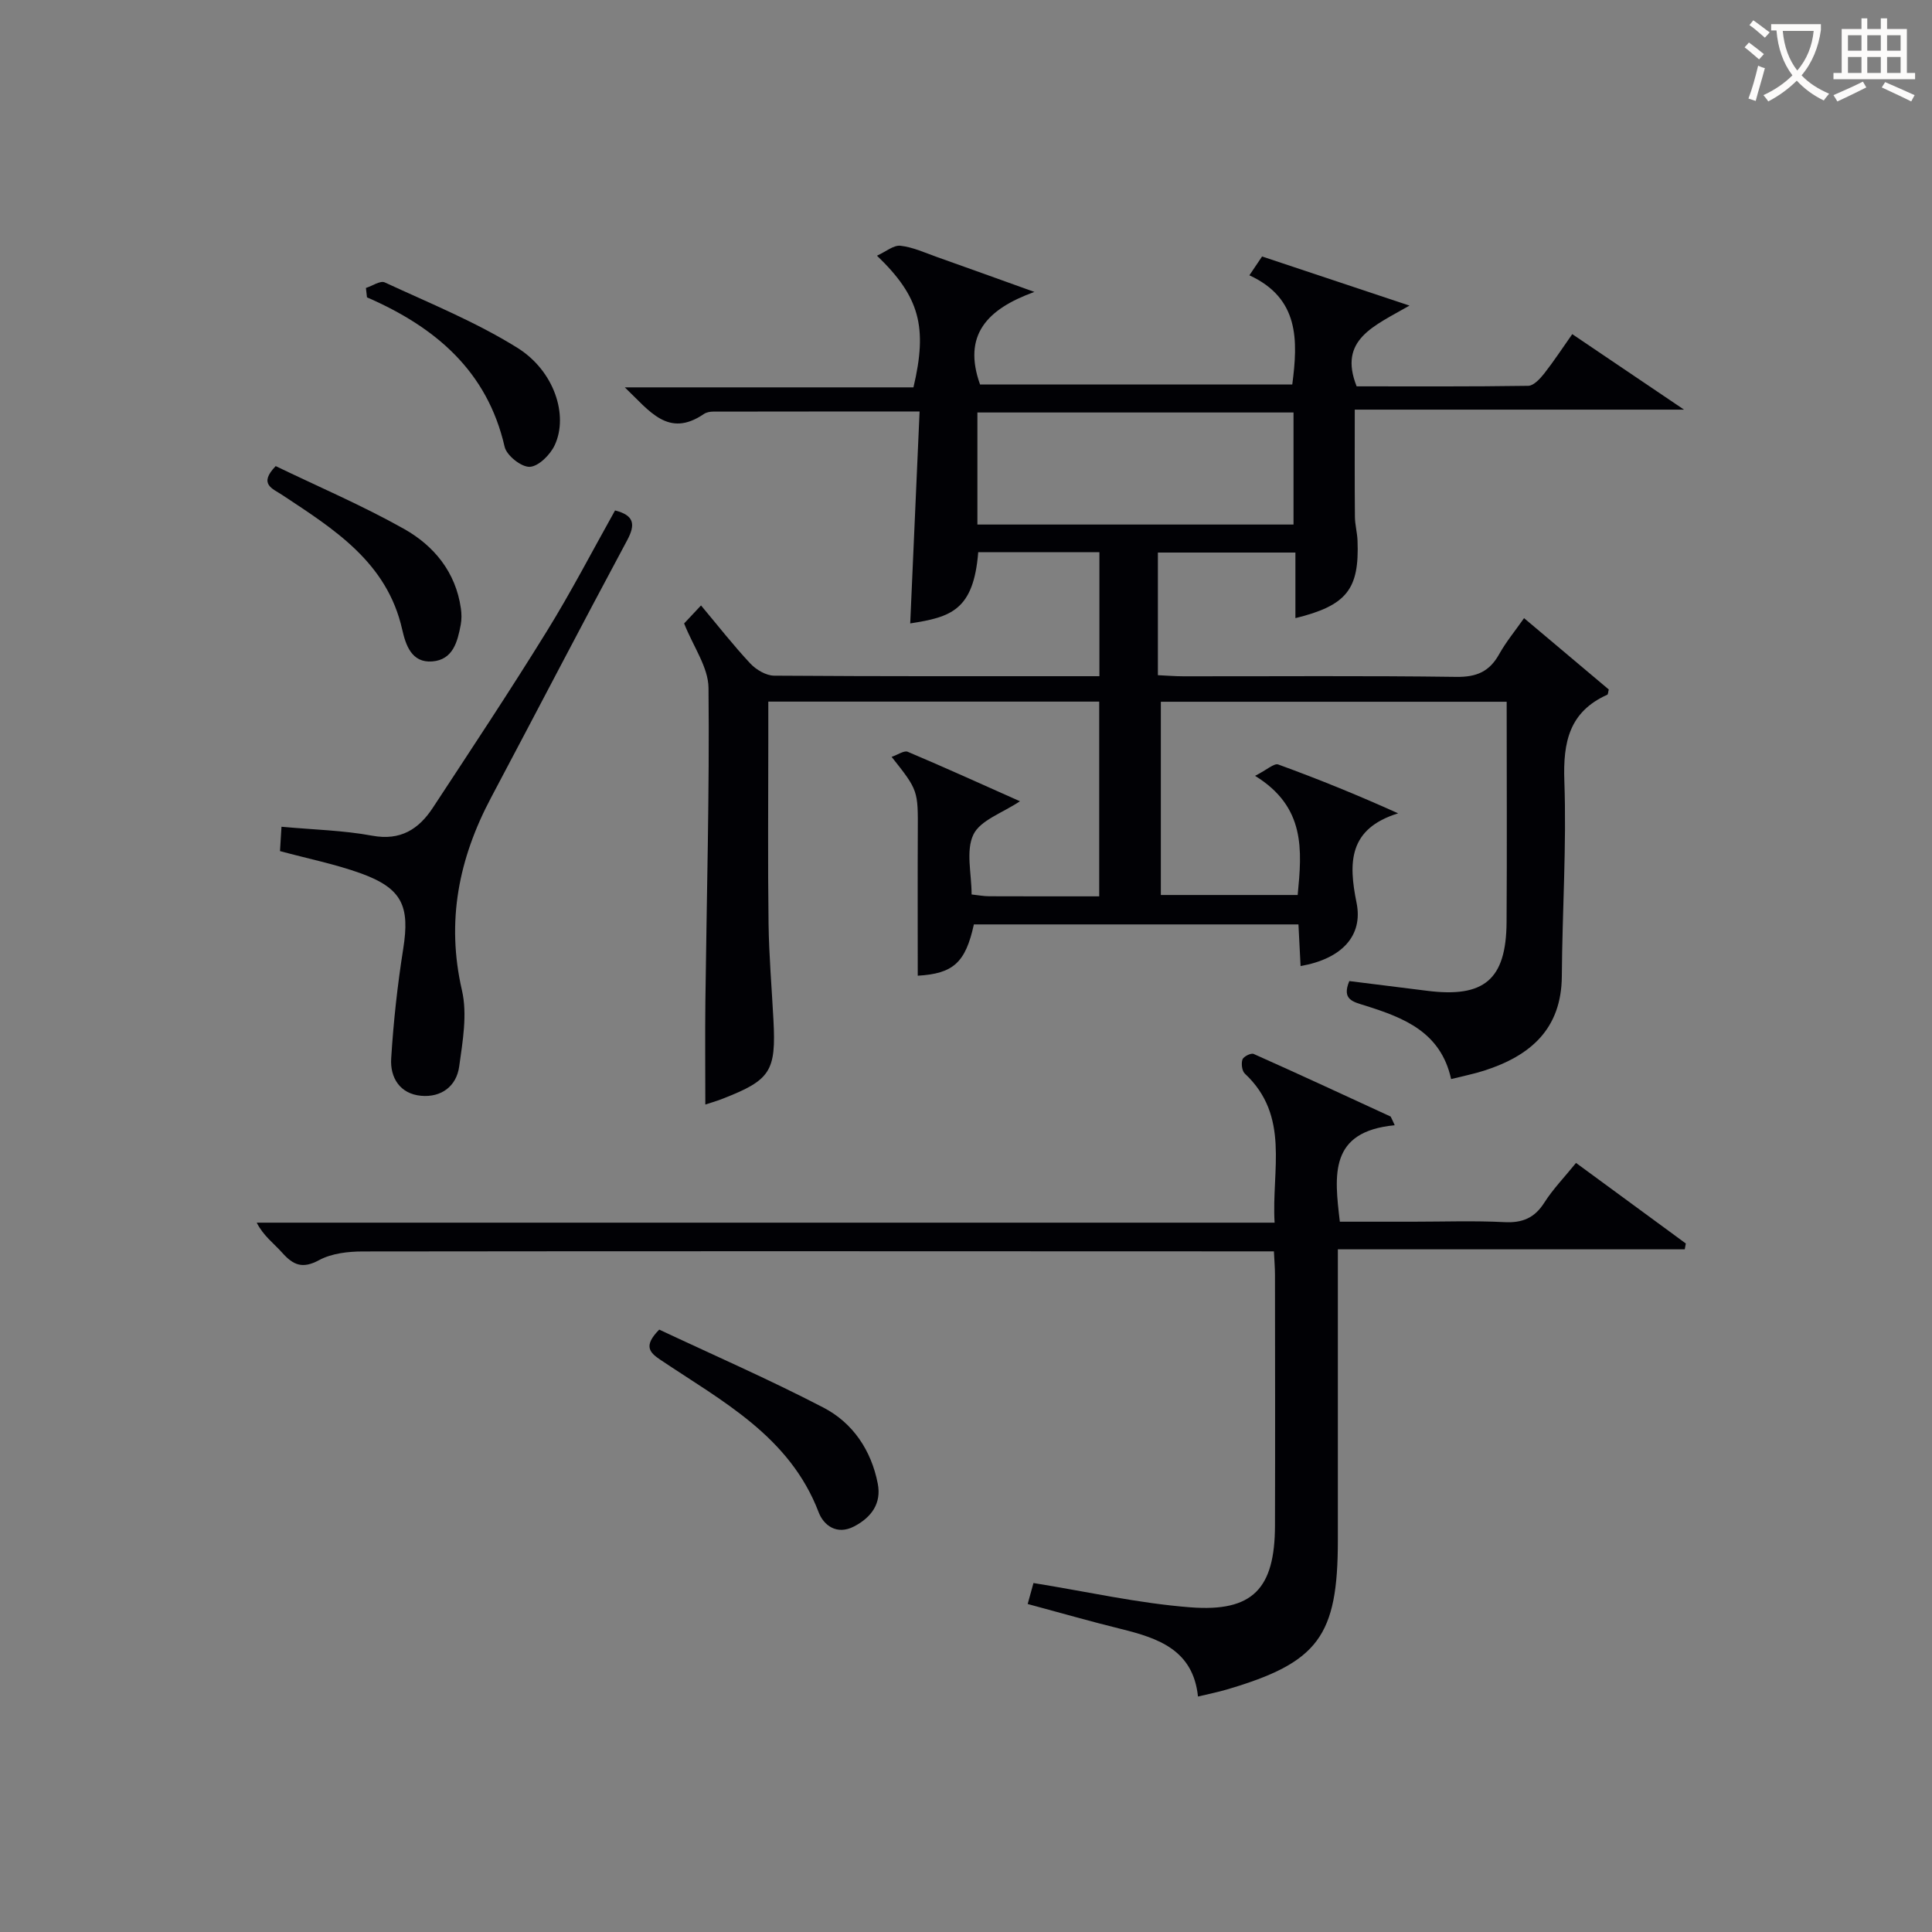
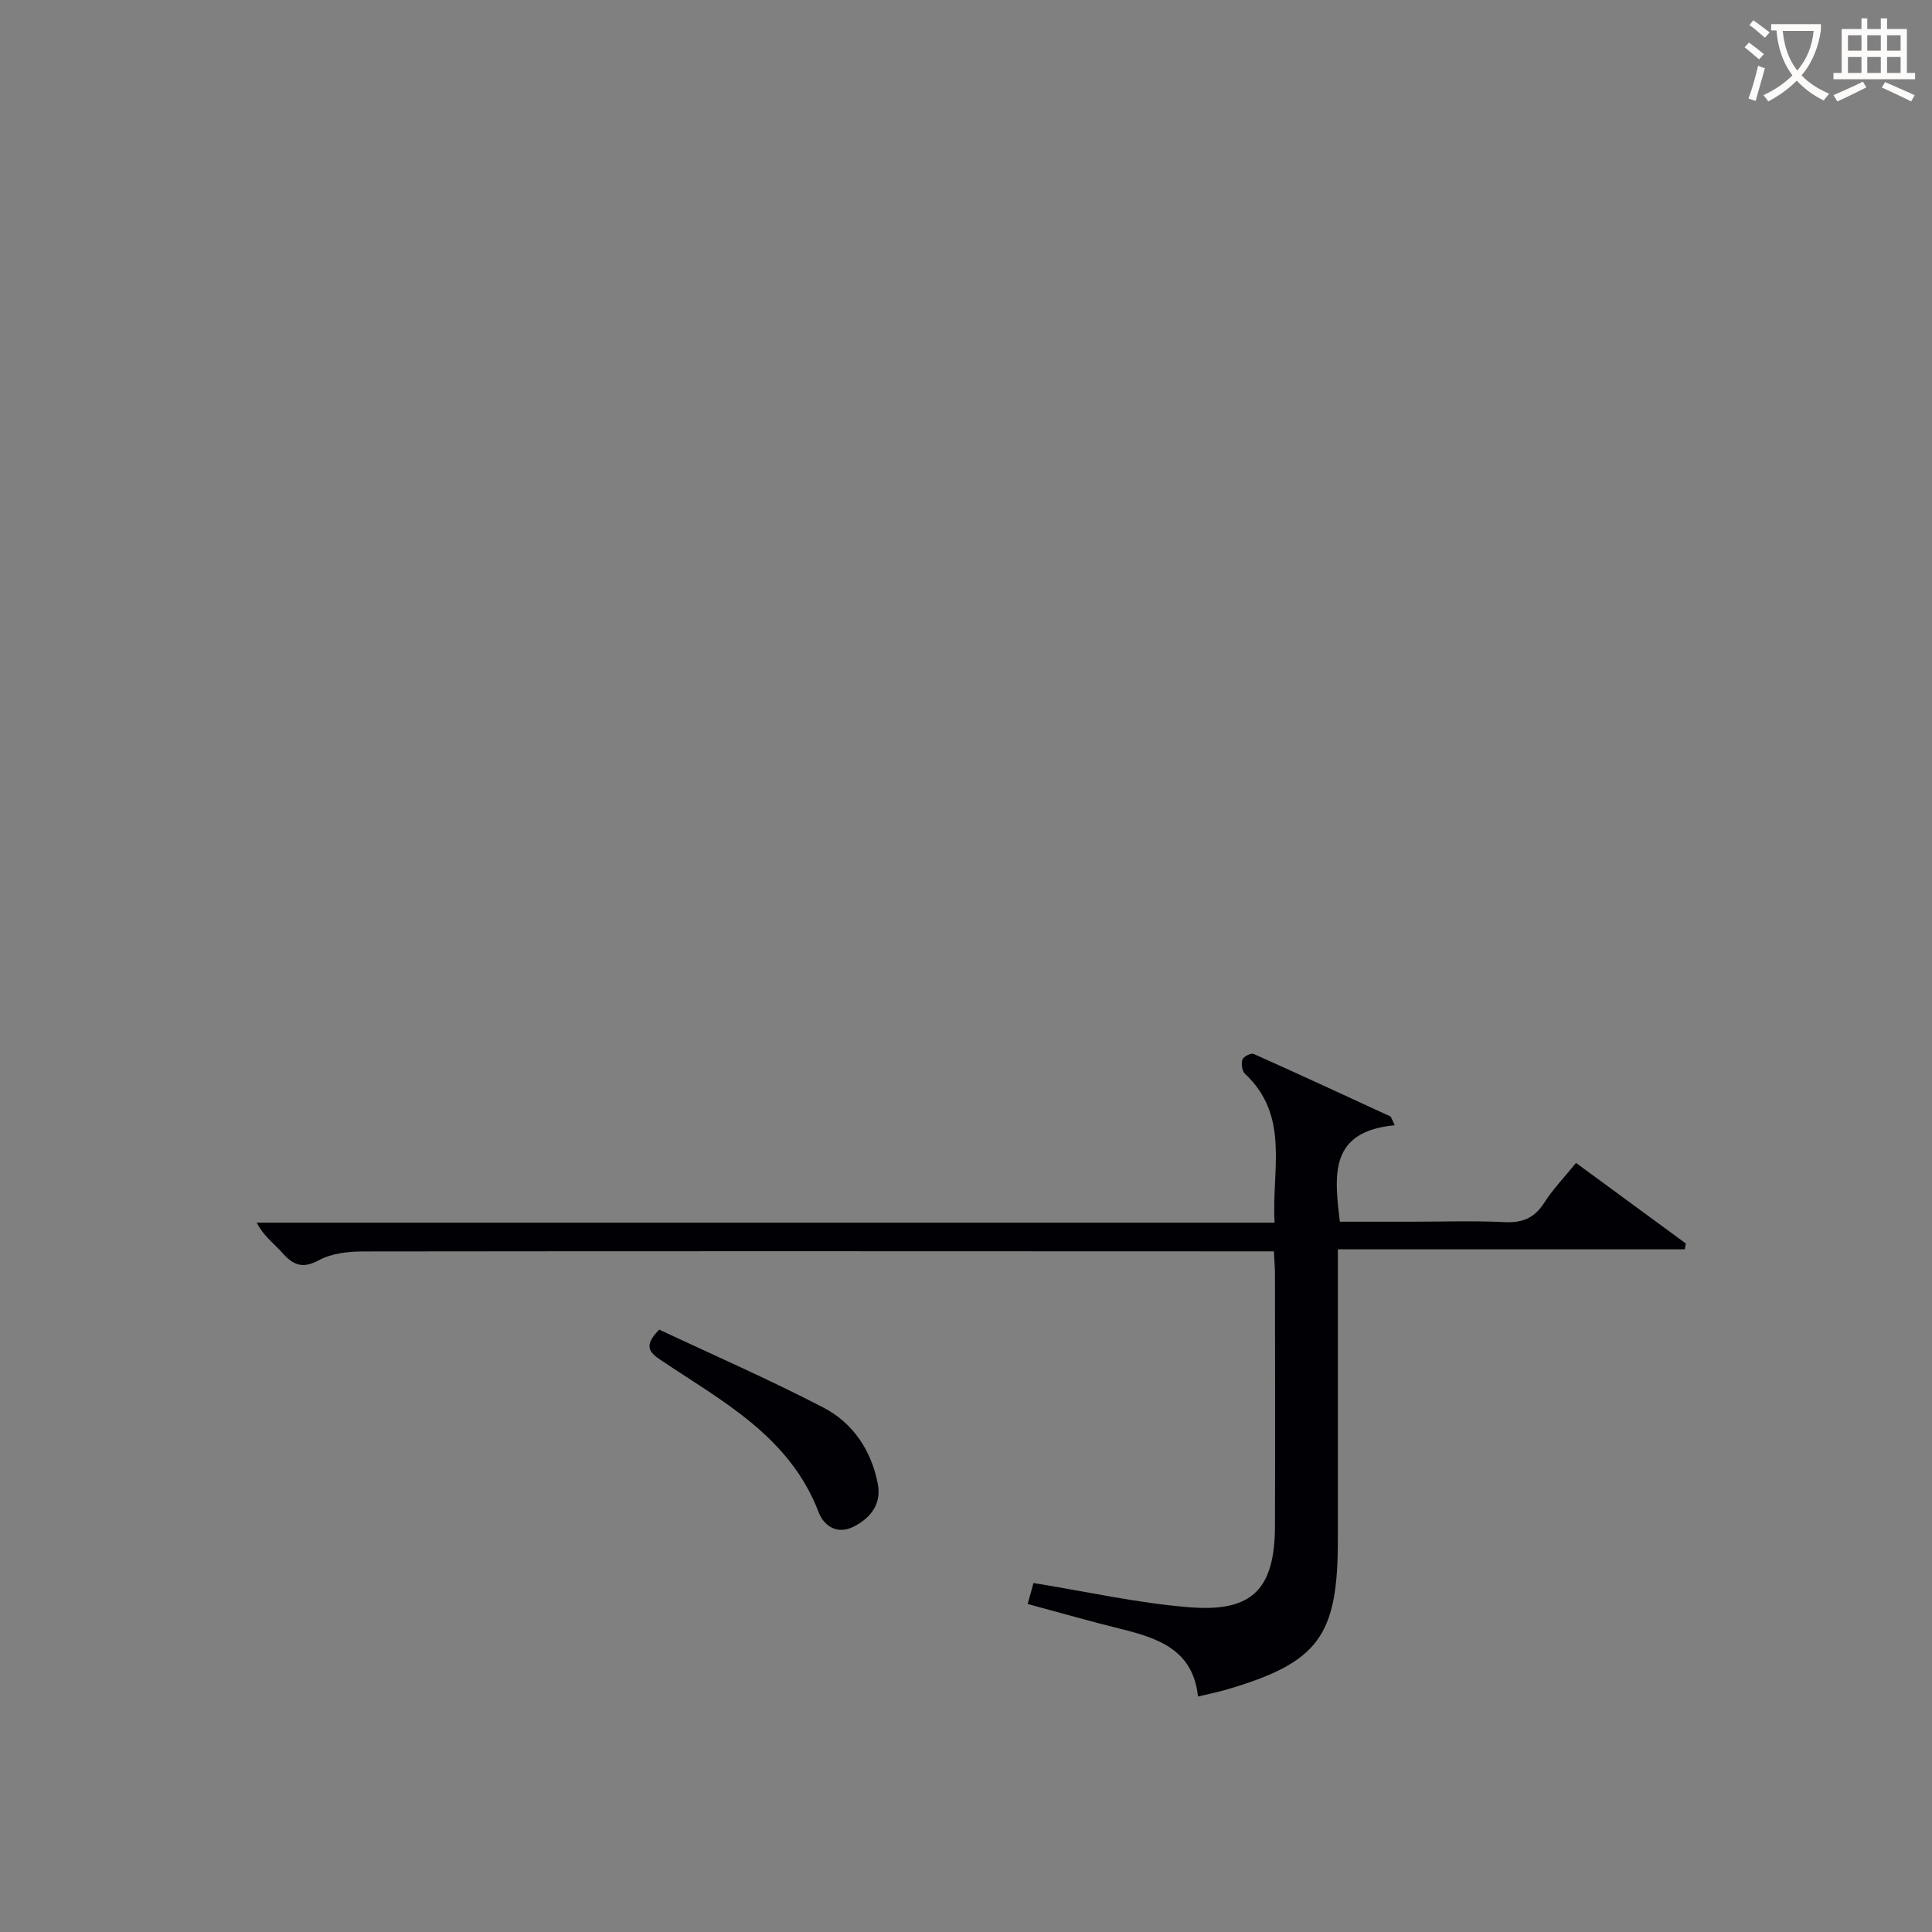
<svg xmlns="http://www.w3.org/2000/svg" enable-background="new 0 0 400 400" viewBox="0 0 400 400">
  <rect x="0" y="0" width="400" height="400" fill="#808080" stroke="none" />
  <g fill="#010105">
-     <path d="m259.85 160.63c2.49-1.27 3.95-2.66 4.8-2.35 8.21 2.99 16.31 6.27 24.82 10.11-10.3 3.2-10.3 10.21-8.61 18.52 1.4 6.86-3.1 11.62-11.59 13.1-.14-2.77-.28-5.5-.44-8.62-22.38 0-44.77 0-67.2 0-1.73 7.92-4.27 10.19-11.62 10.62 0-9.9-.04-19.83.01-29.75.05-8.61.09-8.61-5.42-15.56 1.29-.43 2.58-1.37 3.34-1.05 7.74 3.27 15.39 6.75 23.23 10.24-3.61 2.43-8.2 3.91-9.64 6.9-1.61 3.36-.37 8.08-.37 12.4 1.38.15 2.51.37 3.65.37 7.47.03 14.94.02 22.77.02 0-13.66 0-26.86 0-40.32-22.72 0-45.3 0-68.51 0v7.94c0 12.67-.12 25.33.05 38 .09 6.64.66 13.28 1.01 19.92.57 10.68-.58 12.48-10.49 16.35-1.38.54-2.8.94-3.61 1.21 0-7.13-.07-14.24.01-21.34.26-21.64.87-43.28.65-64.92-.04-4.26-3.13-8.5-5.05-13.34.61-.65 1.89-2.02 3.5-3.73 3.56 4.25 6.71 8.29 10.2 12.02 1.2 1.28 3.25 2.5 4.92 2.52 22.32.16 44.65.11 67.36.11 0-8.57 0-16.95 0-25.67-8.32 0-16.71 0-25.09 0-.96 12.08-5.71 13.44-14.08 14.74.64-14.5 1.28-29 1.94-43.87-14.87 0-28.82-.01-42.76.02-.64 0-1.4.15-1.91.5-7.37 5.03-11.24-.65-16.36-5.52h59.76c2.96-12.5 1.28-18.79-7.55-27.26 1.84-.83 3.43-2.22 4.86-2.06 2.58.29 5.08 1.45 7.58 2.34 6.24 2.21 12.47 4.46 20.15 7.22-9.79 3.54-14.91 8.93-11.25 19.17h64.64c1.2-9.16 1.46-17.86-8.88-22.61 1.04-1.54 1.75-2.6 2.63-3.9 9.68 3.23 19.29 6.43 30.52 10.17-7.35 4.25-14.8 7.01-10.94 16.72 11.62 0 23.58.07 35.53-.11 1.12-.02 2.44-1.46 3.29-2.53 2.02-2.58 3.82-5.33 5.82-8.17 7.57 5.11 14.84 10.02 23.14 15.63-23.4 0-45.61 0-68.17 0 0 7.68-.04 14.93.03 22.17.01 1.65.48 3.29.54 4.94.4 10.08-2.22 13.44-12.86 16.06 0-4.47 0-8.84 0-13.58-9.74 0-18.95 0-28.47 0v25.39c1.8.08 3.55.23 5.3.23 18.83.02 37.67-.14 56.49.12 4.19.06 6.85-1.09 8.86-4.69 1.44-2.58 3.36-4.89 5.16-7.47 5.96 5.02 11.78 9.92 17.54 14.77-.14.5-.13 1.01-.32 1.09-7.85 3.53-9.16 9.77-8.88 17.82.48 13.45-.43 26.95-.52 40.43-.07 10.98-6.52 16.49-16.04 19.56-2.17.7-4.43 1.14-6.88 1.76-2.15-9.76-9.81-12.69-17.69-15.18-2.6-.82-5.01-1.22-3.39-5.11 5.3.66 10.66 1.32 16.01 2 11.91 1.53 16.47-2.28 16.55-14.21.1-15.12.02-30.24.02-45.62-24.08 0-47.67 0-71.6 0v40.01h28.33c.9-9.31 1.66-18.22-8.82-24.67zm7.96-75.23c-22.15 0-43.83 0-65.45 0v23.2h65.45c0-7.87 0-15.34 0-23.2z" />
    <path d="m288.76 232.97c-13.62 1.3-12.5 10.29-11.36 19.97h15.09c6.33 0 12.67-.23 18.99.09 3.74.19 6.25-.87 8.27-4.06 1.77-2.78 4.12-5.2 6.55-8.2 7.66 5.62 15.2 11.15 22.73 16.68-.07.4-.15.81-.22 1.21-23.75 0-47.5 0-71.82 0v9.69 50.48c0 19.97-4.03 25.4-23.08 30.99-1.73.51-3.51.86-5.88 1.43-1-9.62-8.17-12.07-15.9-13.98-6.4-1.58-12.74-3.4-19.36-5.18.53-1.92.91-3.3 1.2-4.34 10.99 1.76 21.69 4.2 32.5 5.03 12.94 1 17.46-3.9 17.5-16.88.05-17.33.02-34.66 0-51.98 0-1.46-.13-2.92-.22-4.84-2.24 0-4.2 0-6.15 0-60.81-.02-121.63-.06-182.44.02-3.07 0-6.51.39-9.12 1.81-3.43 1.85-5.34 1-7.6-1.53-1.73-1.94-3.89-3.49-5.29-6.24h210.74c-.65-10.91 3.26-22.06-6.16-30.86-.6-.56-.78-2.09-.49-2.93.21-.61 1.78-1.39 2.32-1.14 9.49 4.23 18.92 8.61 28.36 12.96.3.58.57 1.19.84 1.8z" />
-     <path d="m57.97 176.21c.09-1.39.19-3.1.31-5.04 6.62.61 12.79.74 18.77 1.85 5.9 1.09 9.67-1.36 12.59-5.82 7.93-12.08 15.92-24.13 23.52-36.42 5.06-8.17 9.49-16.73 14.18-25.1 3.91 1 4.31 2.83 2.5 6.19-9.5 17.7-18.76 35.53-28.17 53.27-6.69 12.61-9.32 25.61-6.03 39.89 1.15 4.97.15 10.57-.57 15.78-.57 4.1-3.72 6.44-7.89 6.06-4.38-.4-6.44-3.76-6.19-7.72.47-7.59 1.3-15.18 2.49-22.69 1.41-8.9-.21-12.55-8.85-15.67-5.24-1.88-10.79-2.99-16.66-4.58z" />
    <path d="m136.49 275.28c11.07 5.21 22.72 10.29 33.98 16.14 6.11 3.17 9.92 8.86 11.26 15.74.8 4.08-1.29 6.99-4.9 8.87s-6.33-.27-7.34-2.94c-6.01-15.73-19.99-22.98-32.75-31.55-2.3-1.54-3.57-2.9-.25-6.26z" />
-     <path d="m57.08 96.5c8.75 4.23 17.92 8.14 26.56 13 6.21 3.49 10.72 8.95 11.78 16.47.16 1.1.17 2.28-.03 3.37-.66 3.52-1.6 7.26-5.89 7.6-4.3.34-5.5-3.41-6.23-6.61-3.14-13.94-14.12-20.76-24.85-27.86-1.98-1.32-4.97-2.21-1.34-5.97z" />
-     <path d="m75.76 59.62c1.32-.42 2.98-1.58 3.9-1.15 9.26 4.29 18.82 8.16 27.44 13.53 7.69 4.79 10.62 14.02 7.75 20.16-.92 1.98-3.32 4.39-5.16 4.49-1.73.09-4.8-2.34-5.21-4.14-3.61-15.75-14.38-24.8-28.5-30.95-.07-.66-.15-1.3-.22-1.94z" />
  </g>
  <path d="m362.1 8.8c1.1.8 2.1 1.6 3.1 2.4l-1 1.1c-1.3-1.1-2.3-2-3-2.5zm1.9 4.8c.5.2.9.4 1.4.5-.6 2.3-1.3 4.5-1.9 6.8l-1.5-.5c.8-2.1 1.4-4.3 2-6.8zm-1-9.4c1.3.9 2.4 1.8 3.4 2.5l-1 1.1c-1.4-1.2-2.4-2.1-3.2-2.6zm3.7 2.2v-1.4h10.3v1.2c-.5 3.6-1.8 6.8-4 9.4 1.5 1.6 3.4 2.8 5.7 3.8-.3.4-.7.8-1.1 1.4-2.3-1.1-4.1-2.5-5.6-4.1-1.6 1.6-3.6 3.1-5.9 4.3-.3-.5-.7-.9-1-1.3 2.4-1.1 4.4-2.5 6-4.1-1.9-2.5-3-5.6-3.3-9.3h-1.1zm8.8 0h-6.4c.3 3.3 1.3 6 3 8.2 2-2.3 3.1-5.1 3.4-8.2z" fill="#fcfbfa" />
  <path d="m385.3 3.8h1.3v2.2h2.8v-2.2h1.3v2.2h4.1v9.1h1.7v1.3h-16.9v-1.3h1.7v-9.1h4.1v-2.2zm.4 13.1.7 1.2c-1.8.9-3.8 1.9-6 2.9-.2-.4-.5-.8-.8-1.3 2.3-1 4.3-1.9 6.1-2.8zm-3.1-6.4h2.8v-3.2h-2.8zm0 4.6h2.8v-3.3h-2.8zm4-4.6h2.8v-3.2h-2.8zm0 4.6h2.8v-3.3h-2.8zm3.7 1.9c2.1.9 4.1 1.8 6.1 2.7l-.7 1.3c-2.2-1.1-4.2-2-6.1-2.9zm3.2-9.7h-2.8v3.2h2.8zm-2.8 7.8h2.8v-3.3h-2.8z" fill="#fcfbfa" />
</svg>